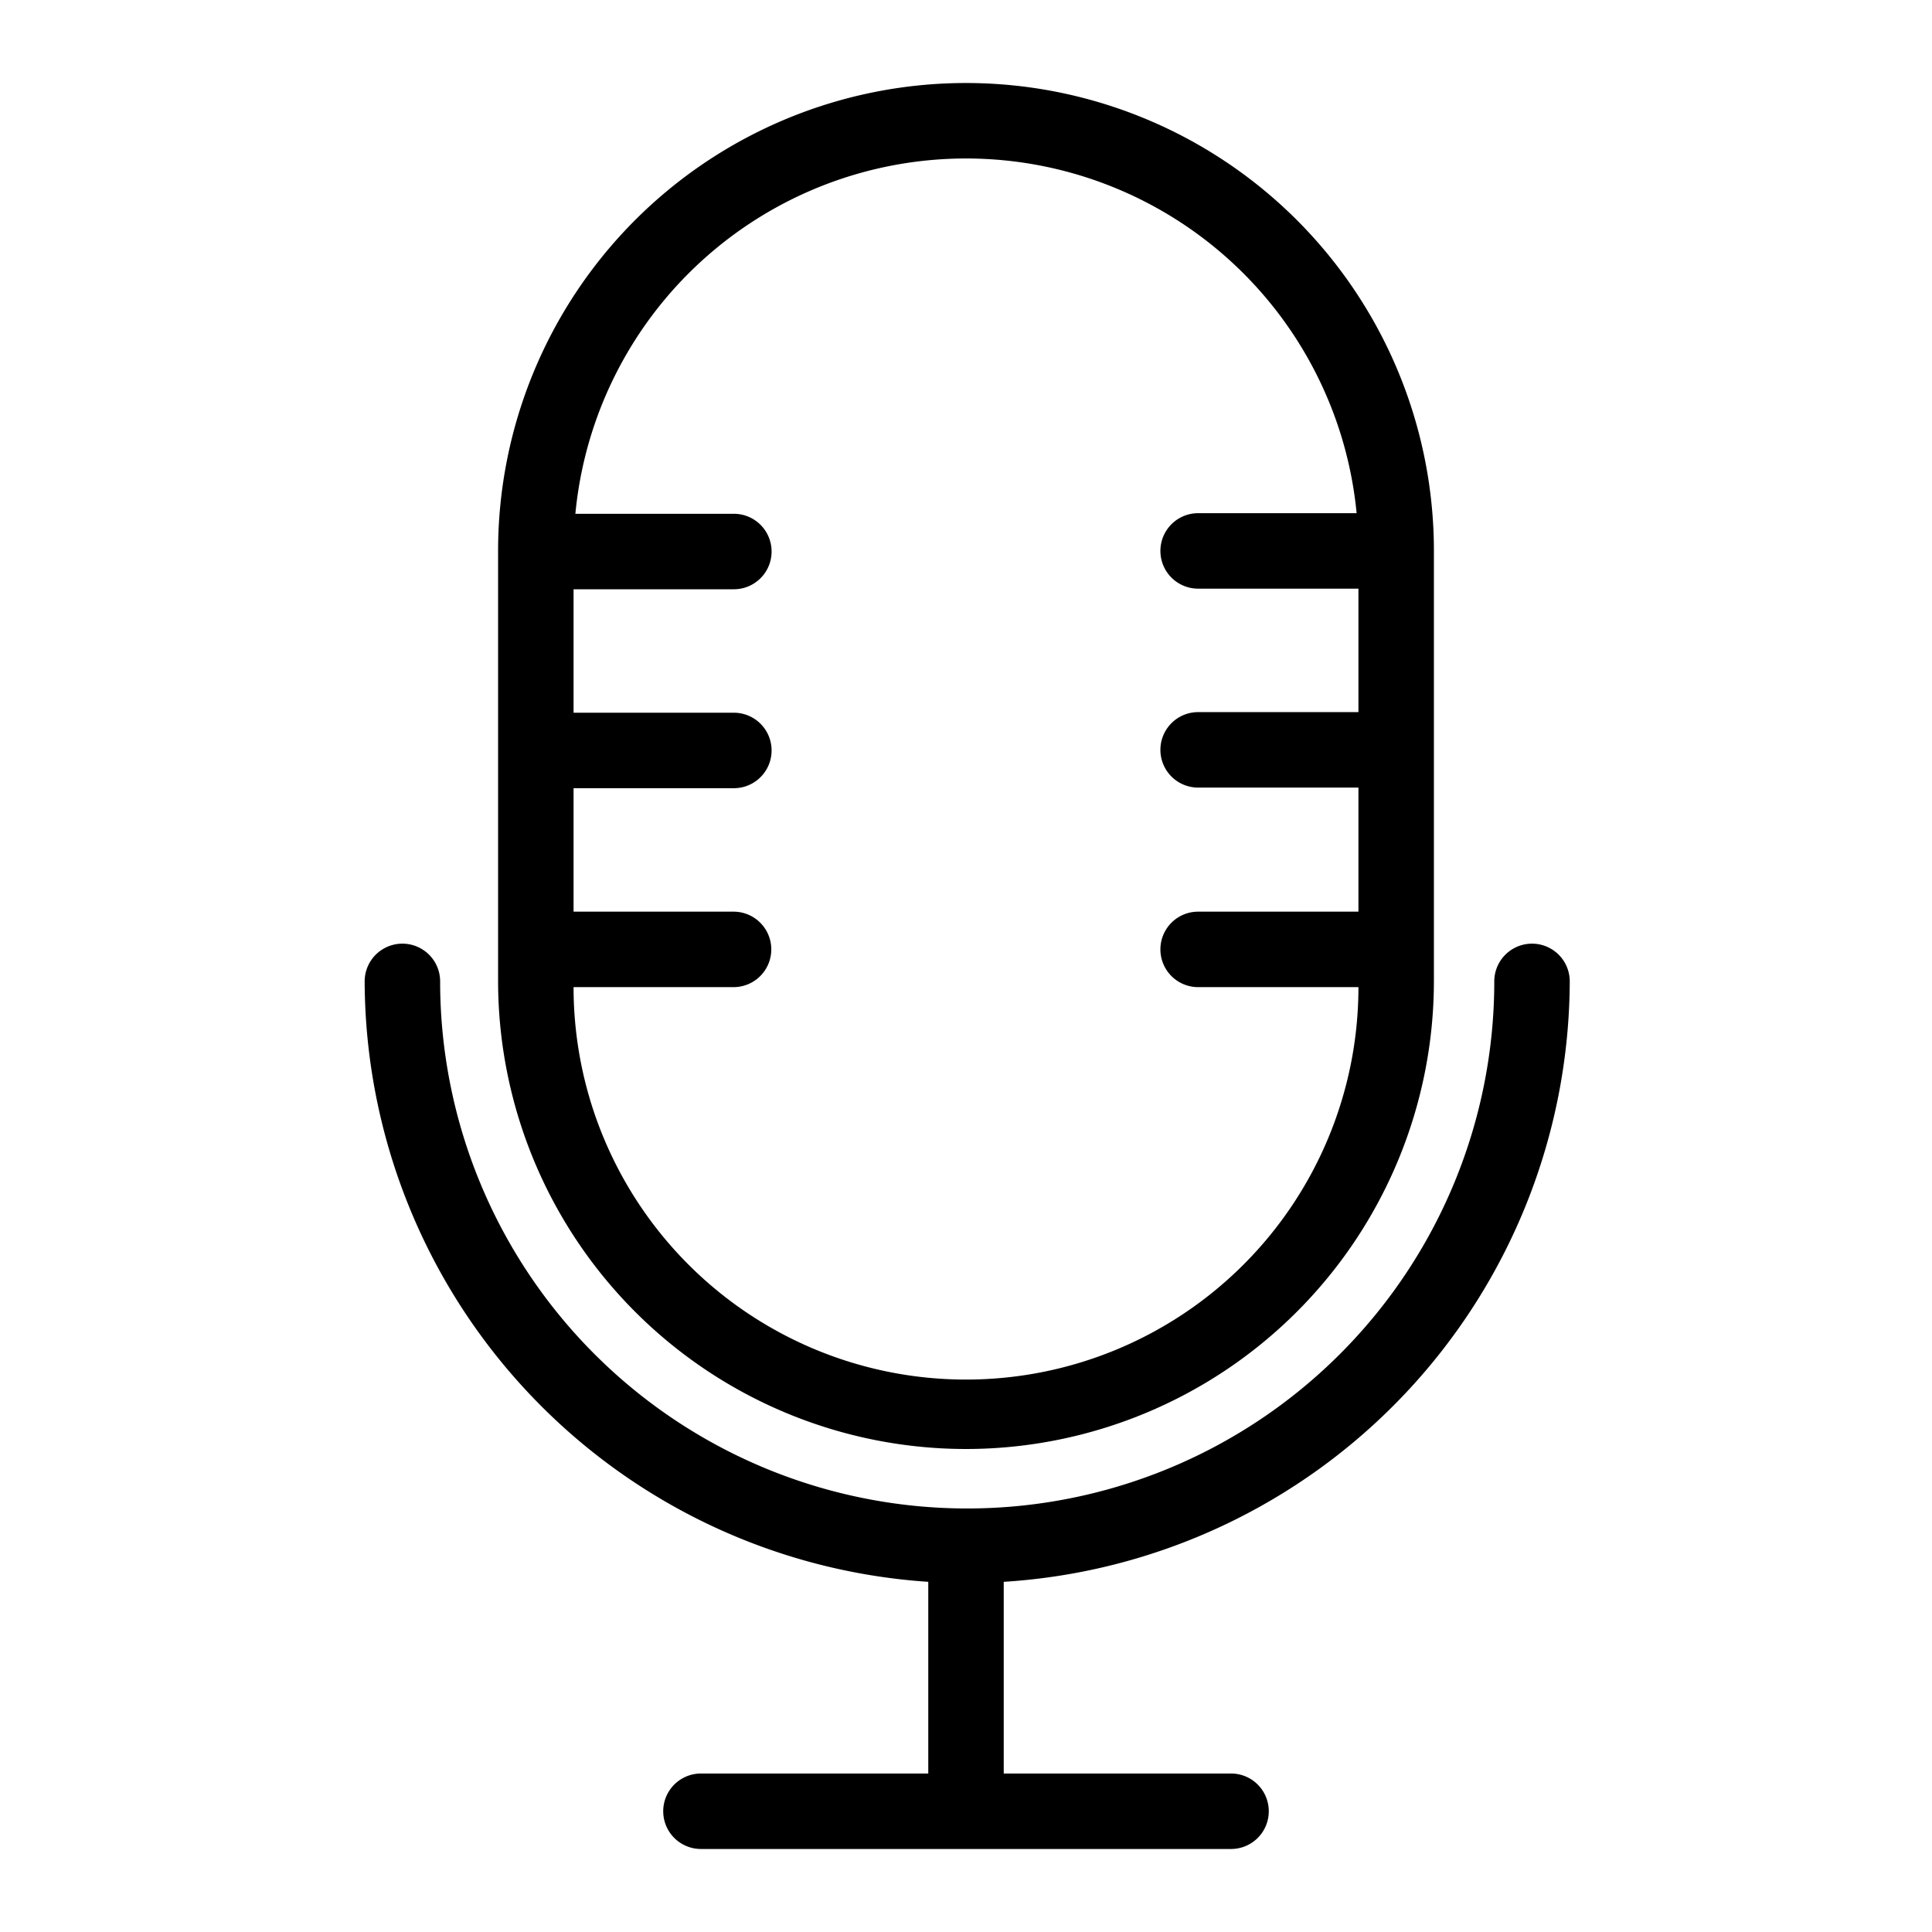
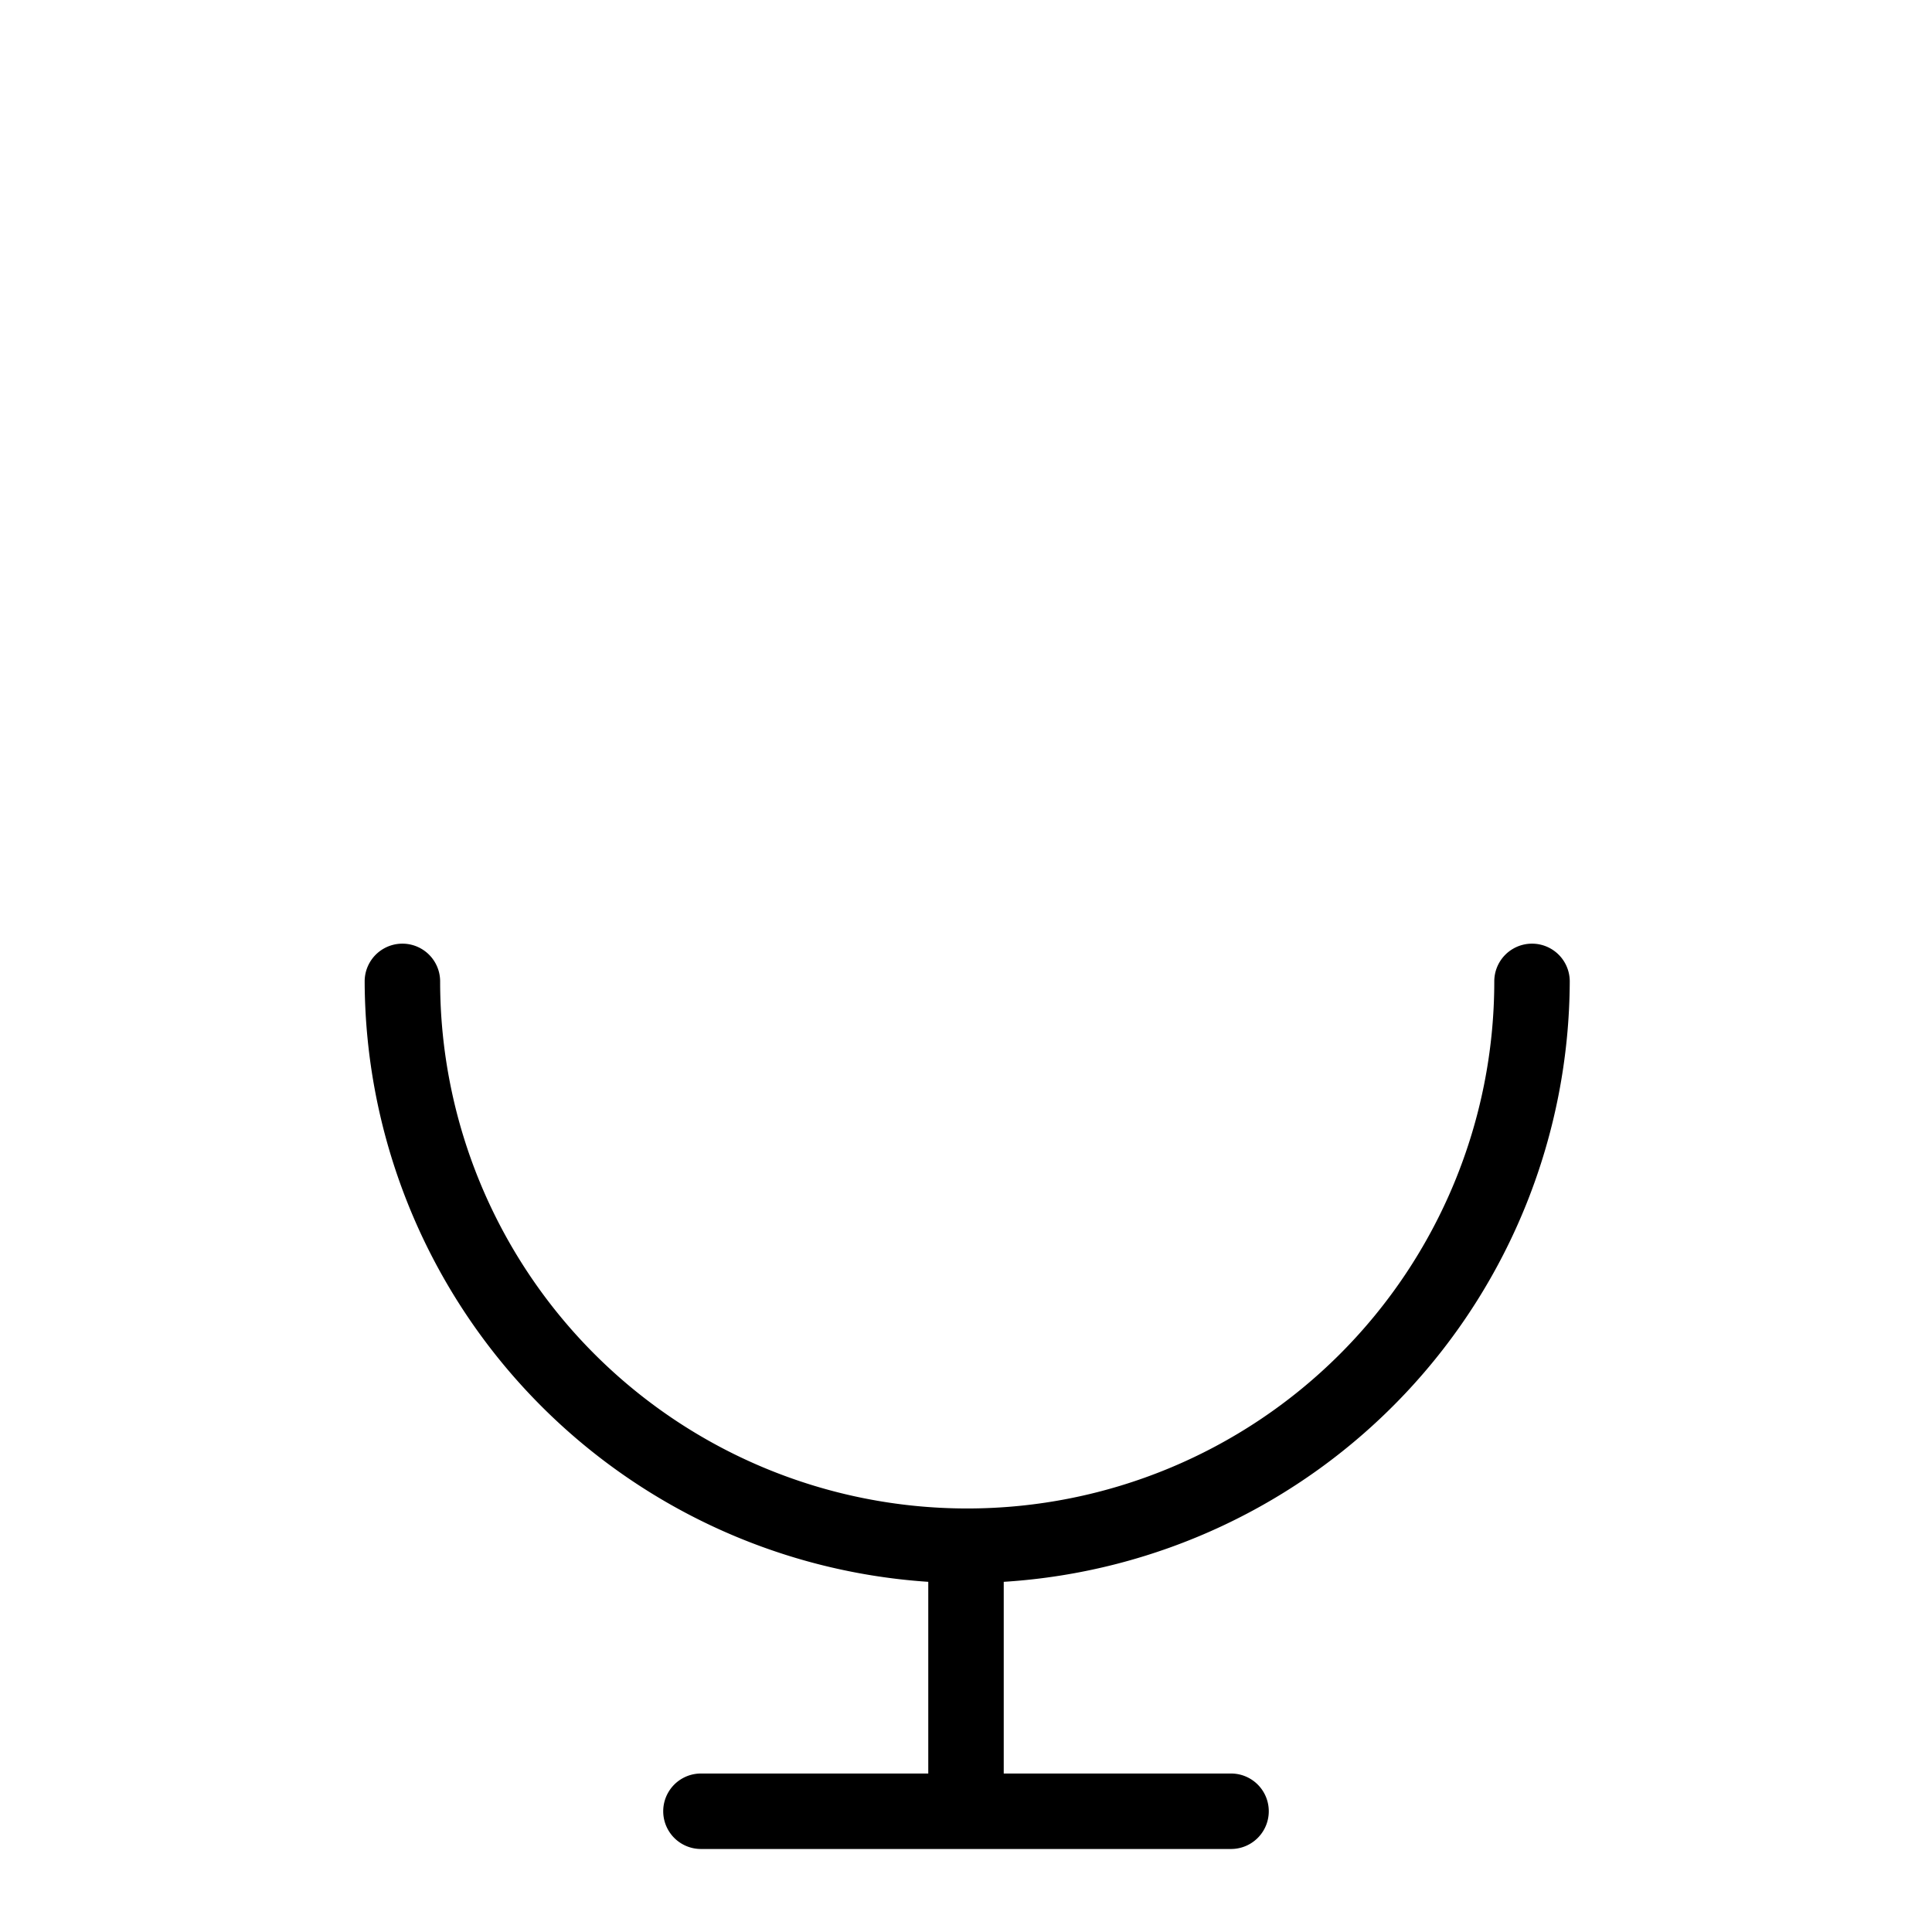
<svg xmlns="http://www.w3.org/2000/svg" viewBox="0 0 64 64">
  <g id="Layer_30" data-name="Layer 30">
    <path d="M52,32.51a1.25,1.25,0,0,0-2.5,0,17.46,17.46,0,0,1-34.92,0,1.25,1.25,0,0,0-2.5,0A20,20,0,0,0,30.75,52.4v6.35H23.22a1.25,1.25,0,0,0,0,2.5H40.78a1.25,1.25,0,0,0,0-2.5H33.25V52.4A20,20,0,0,0,52,32.51Z" />
-     <path d="M32,48a15.51,15.51,0,0,0,15.5-15.5V18.25a15.5,15.5,0,0,0-31,0V32.51A15.51,15.51,0,0,0,32,48ZM32,5.25A13,13,0,0,1,44.94,17H39.69a1.25,1.25,0,0,0,0,2.5H45v4.09H39.69a1.25,1.25,0,0,0,0,2.5H45V30.2H39.69a1.25,1.25,0,1,0,0,2.5H45a13,13,0,0,1-26,0h5.3a1.25,1.25,0,1,0,0-2.5H19V26.11h5.31a1.25,1.25,0,1,0,0-2.5H19V19.52h5.31a1.25,1.25,0,0,0,0-2.5H19.06A13,13,0,0,1,32,5.25Z" />
  </g>
</svg>